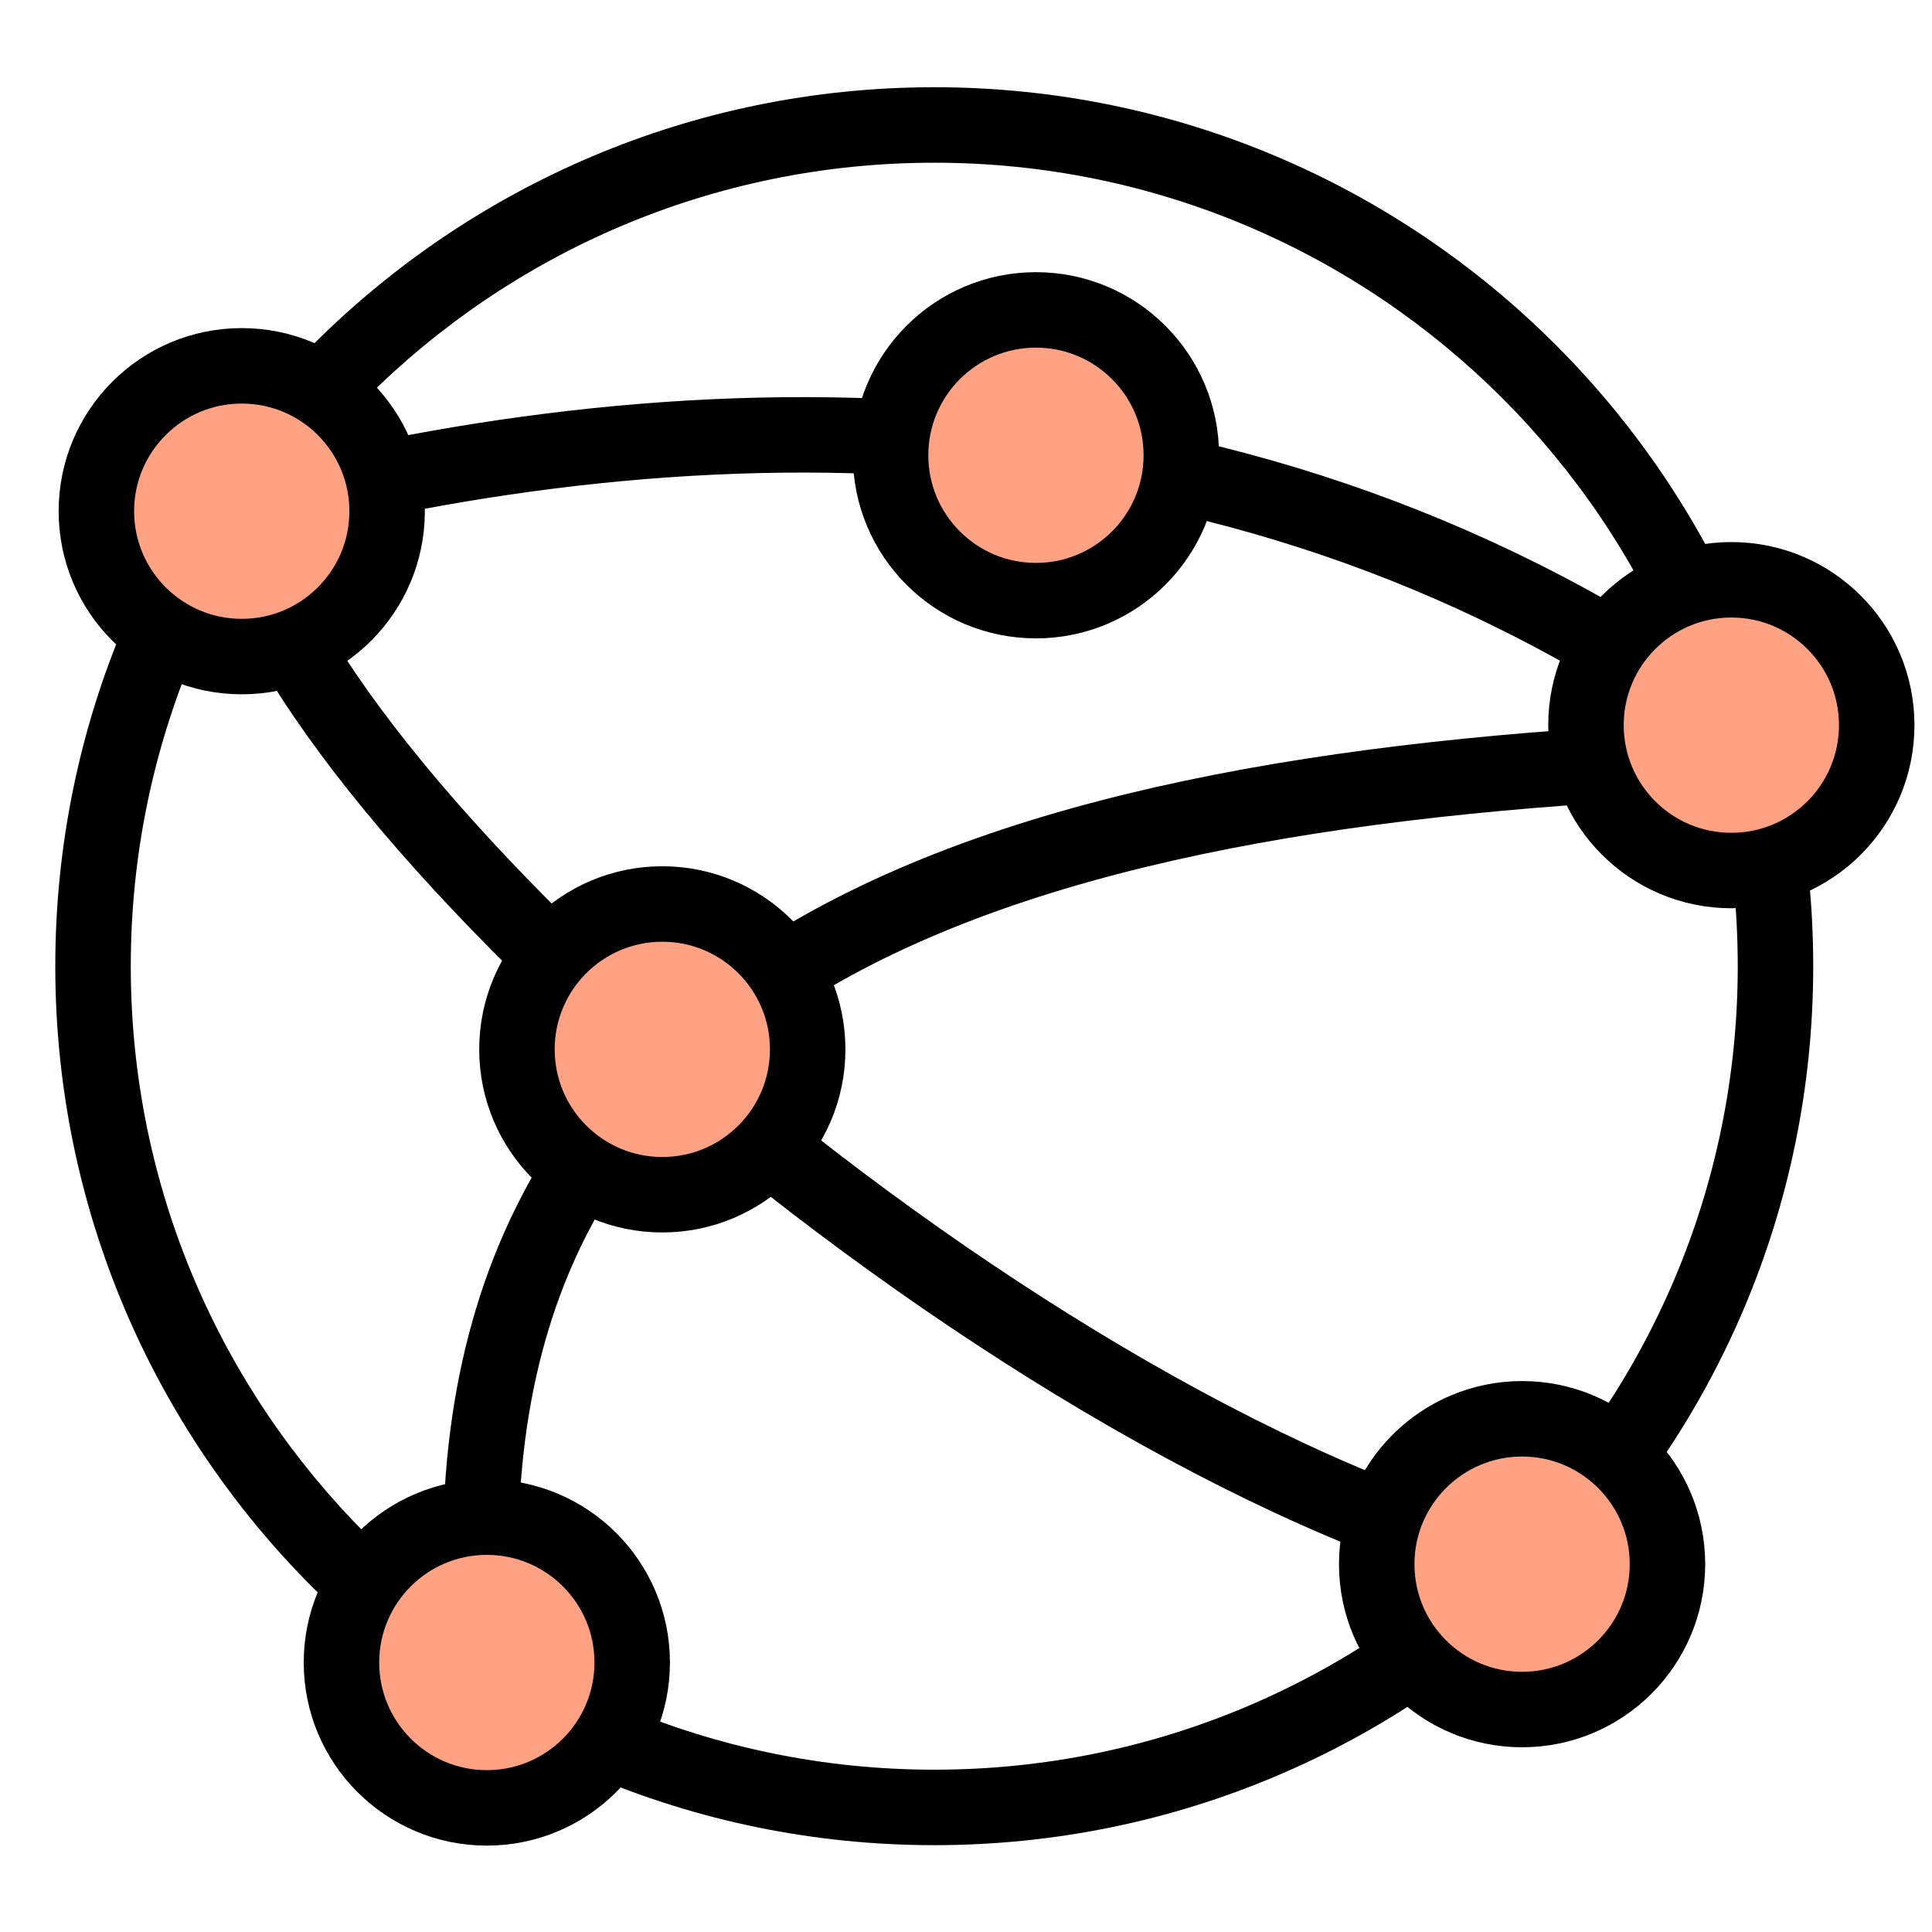
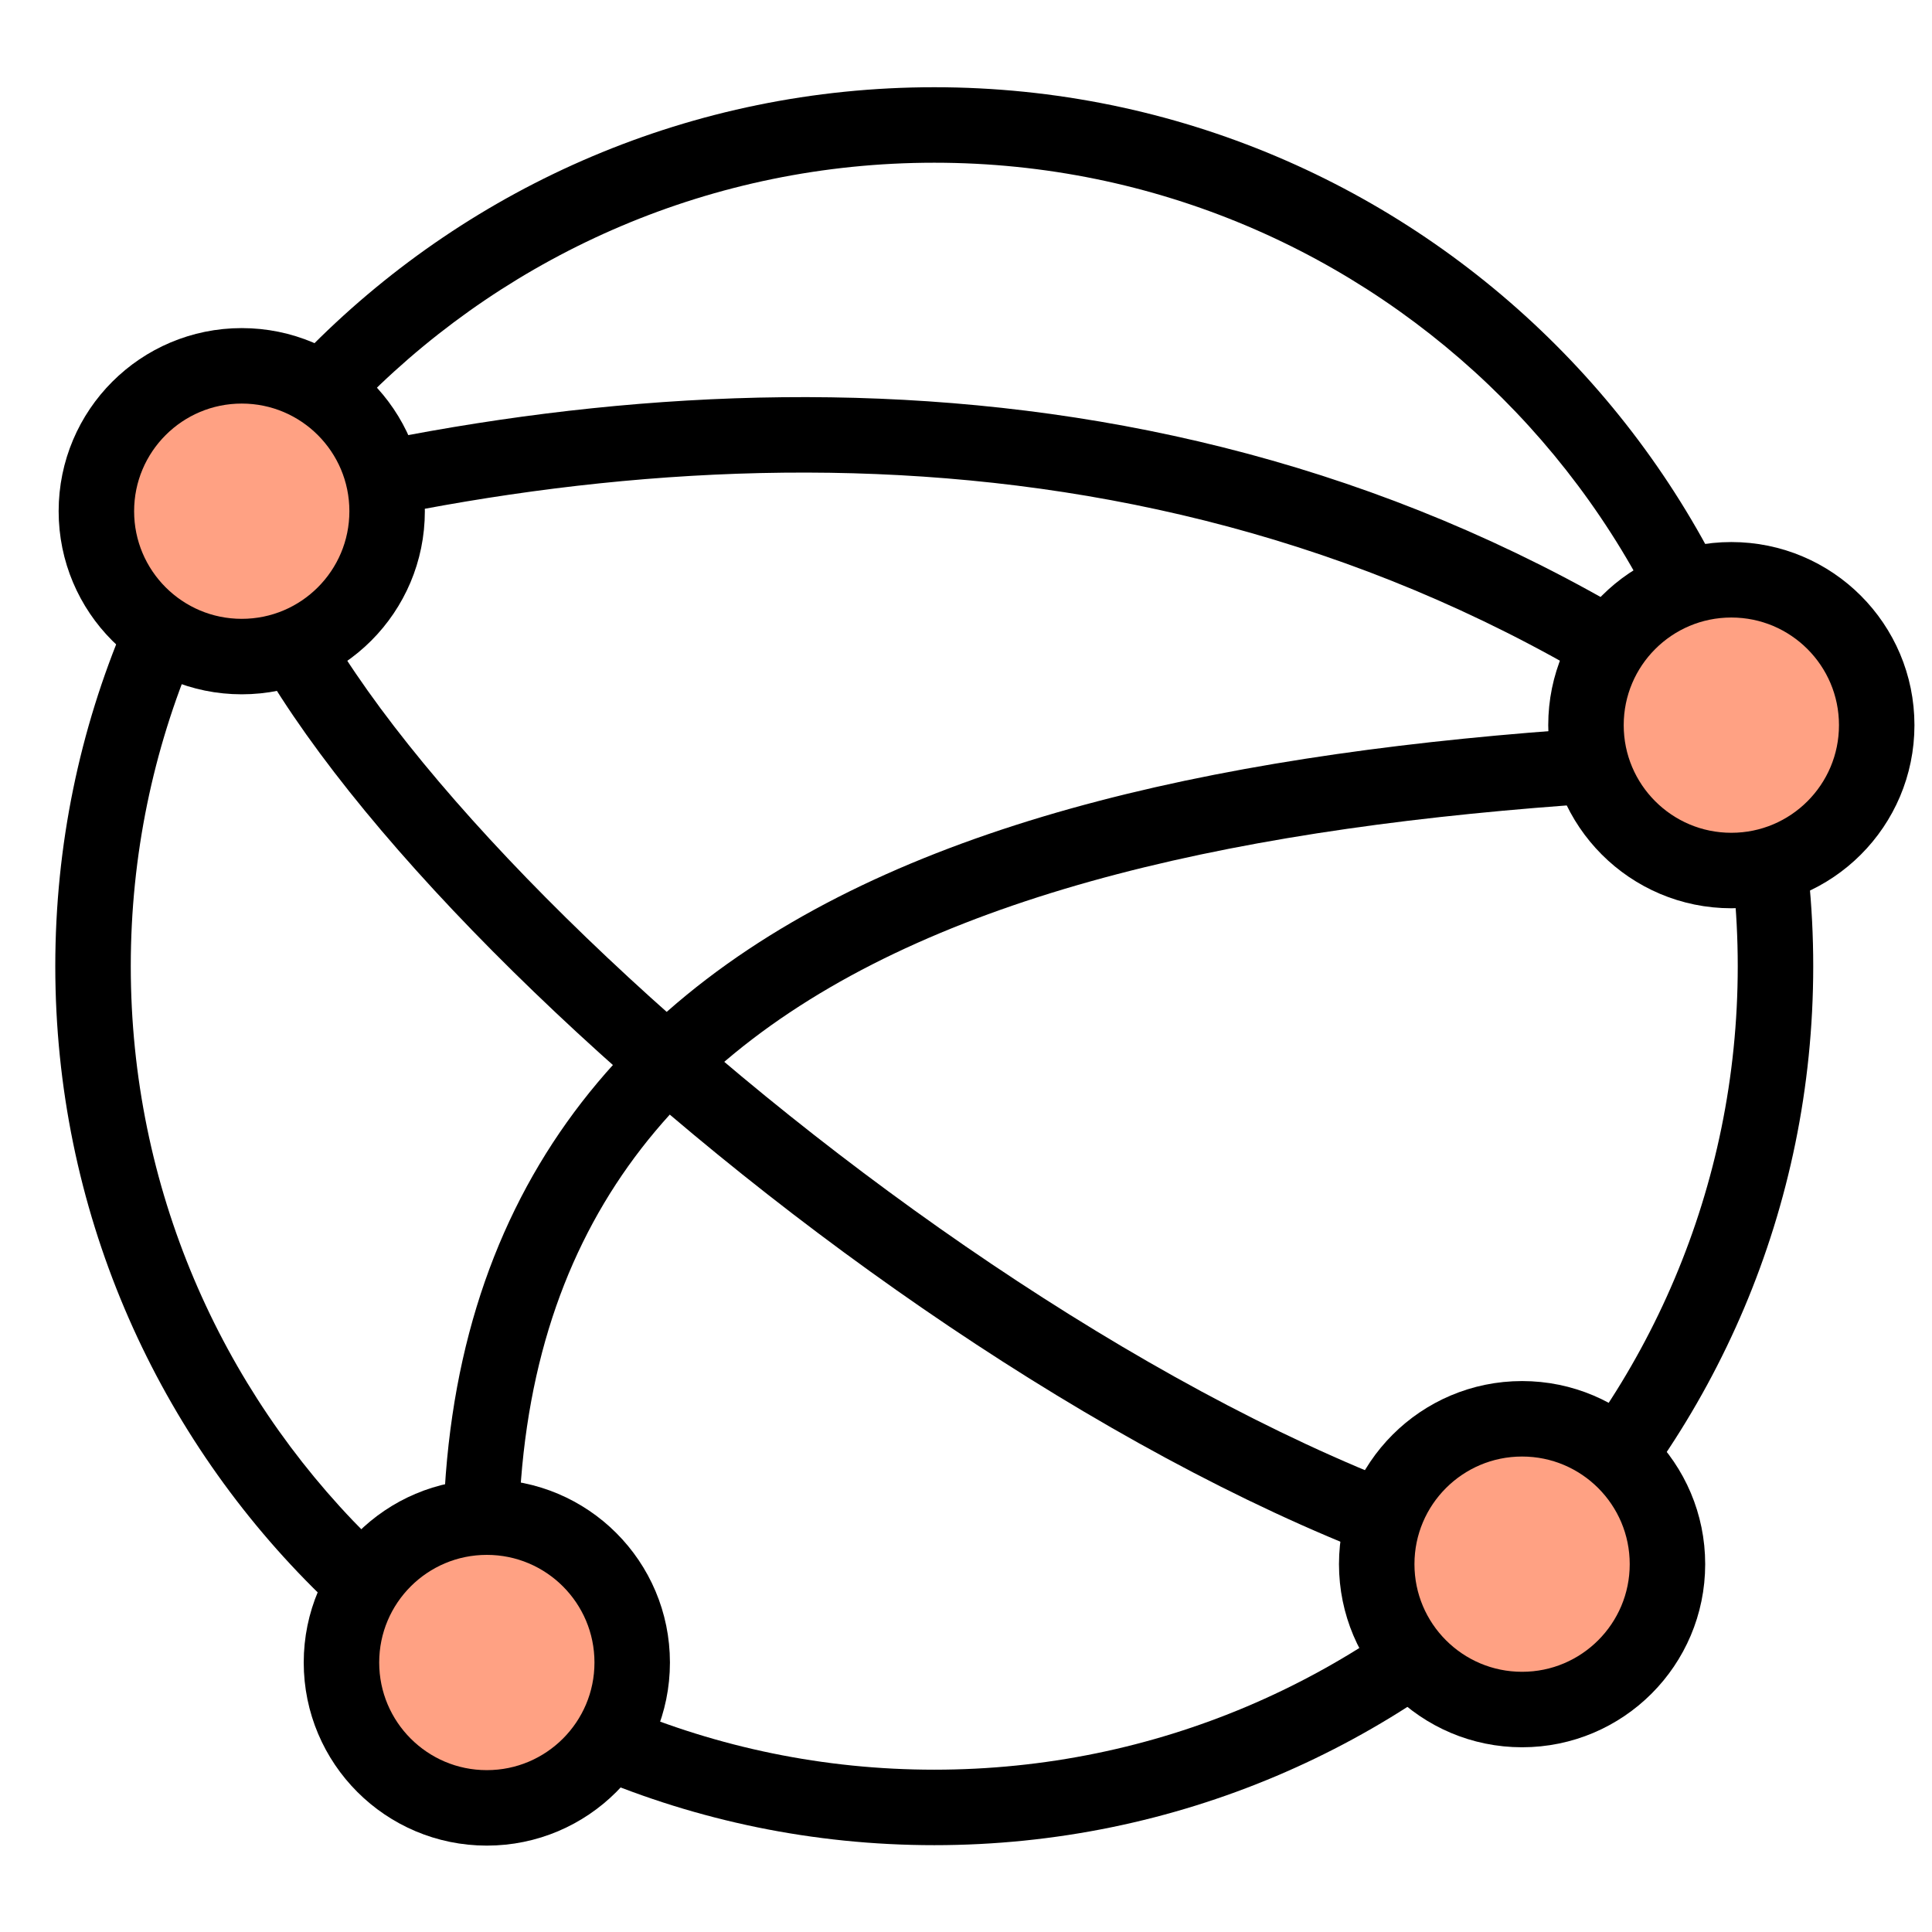
<svg xmlns="http://www.w3.org/2000/svg" width="100%" height="100%" viewBox="0 0 512 512" version="1.1" xml:space="preserve" style="fill-rule:evenodd;clip-rule:evenodd;stroke-linecap:round;stroke-linejoin:round;stroke-miterlimit:1.5;">
  <g transform="matrix(1.02,0,0,1.02,-41.716,-33.251)">
    <path d="M283.632,55.263C409.672,55.263 512,157.592 512,283.632C512,409.672 409.672,512 283.632,512C157.592,512 55.263,409.672 55.263,283.632C55.263,157.592 157.592,55.263 283.632,55.263ZM283.632,74.875C398.848,74.875 492.389,168.415 492.389,283.632C492.389,398.848 398.848,492.389 283.632,492.389C168.415,492.389 74.875,398.848 74.875,283.632C74.875,168.415 168.415,74.875 283.632,74.875Z" />
  </g>
  <g transform="matrix(1.053,0,0,1.053,-22.088,-0.991)">
    <path d="M143.478,419.279C125.15,240.92 274.837,198.799 456.621,191.854" style="fill:none;stroke:black;stroke-width:18.99px;" />
  </g>
  <g transform="matrix(6.4491e-17,1.053,-1.053,6.4491e-17,516.865,-13.624)">
    <path d="M141.583,429.912C208.072,423.432 372.283,240.597 406.529,107.753" style="fill:none;stroke:black;stroke-width:18.99px;" />
  </g>
  <g transform="matrix(1.053,0,0,1.053,-22.088,-0.991)">
    <path d="M81.81,129.589C194.893,99.97 335.015,95.435 456.621,183.423" style="fill:none;stroke:black;stroke-width:18.99px;" />
  </g>
  <g transform="matrix(1.315,0,0,1.315,-217.055,-450.06)">
    <circle cx="213.78" cy="445.273" r="29.296" style="fill:rgb(255,161,131);stroke:black;stroke-width:15.21px;" />
  </g>
  <g transform="matrix(1.315,0,0,1.315,177.703,-393.361)">
    <circle cx="213.78" cy="445.273" r="29.296" style="fill:rgb(255,161,131);stroke:black;stroke-width:15.21px;" />
  </g>
  <g transform="matrix(1.315,0,0,1.315,-152.105,-144.952)">
    <circle cx="213.78" cy="445.273" r="29.296" style="fill:rgb(255,161,131);stroke:black;stroke-width:15.21px;" />
  </g>
  <g transform="matrix(1.315,0,0,1.315,-105.601,-307.442)">
-     <circle cx="213.78" cy="445.273" r="29.296" style="fill:rgb(255,161,131);stroke:black;stroke-width:15.21px;" />
-   </g>
+     </g>
  <g transform="matrix(1.315,0,0,1.315,-6.585,-464.882)">
-     <circle cx="213.78" cy="445.273" r="29.296" style="fill:rgb(255,161,131);stroke:black;stroke-width:15.21px;" />
-   </g>
+     </g>
  <g transform="matrix(1.315,0,0,1.315,122.248,-171.014)">
    <circle cx="213.78" cy="445.273" r="29.296" style="fill:rgb(255,161,131);stroke:black;stroke-width:15.21px;" />
  </g>
</svg>